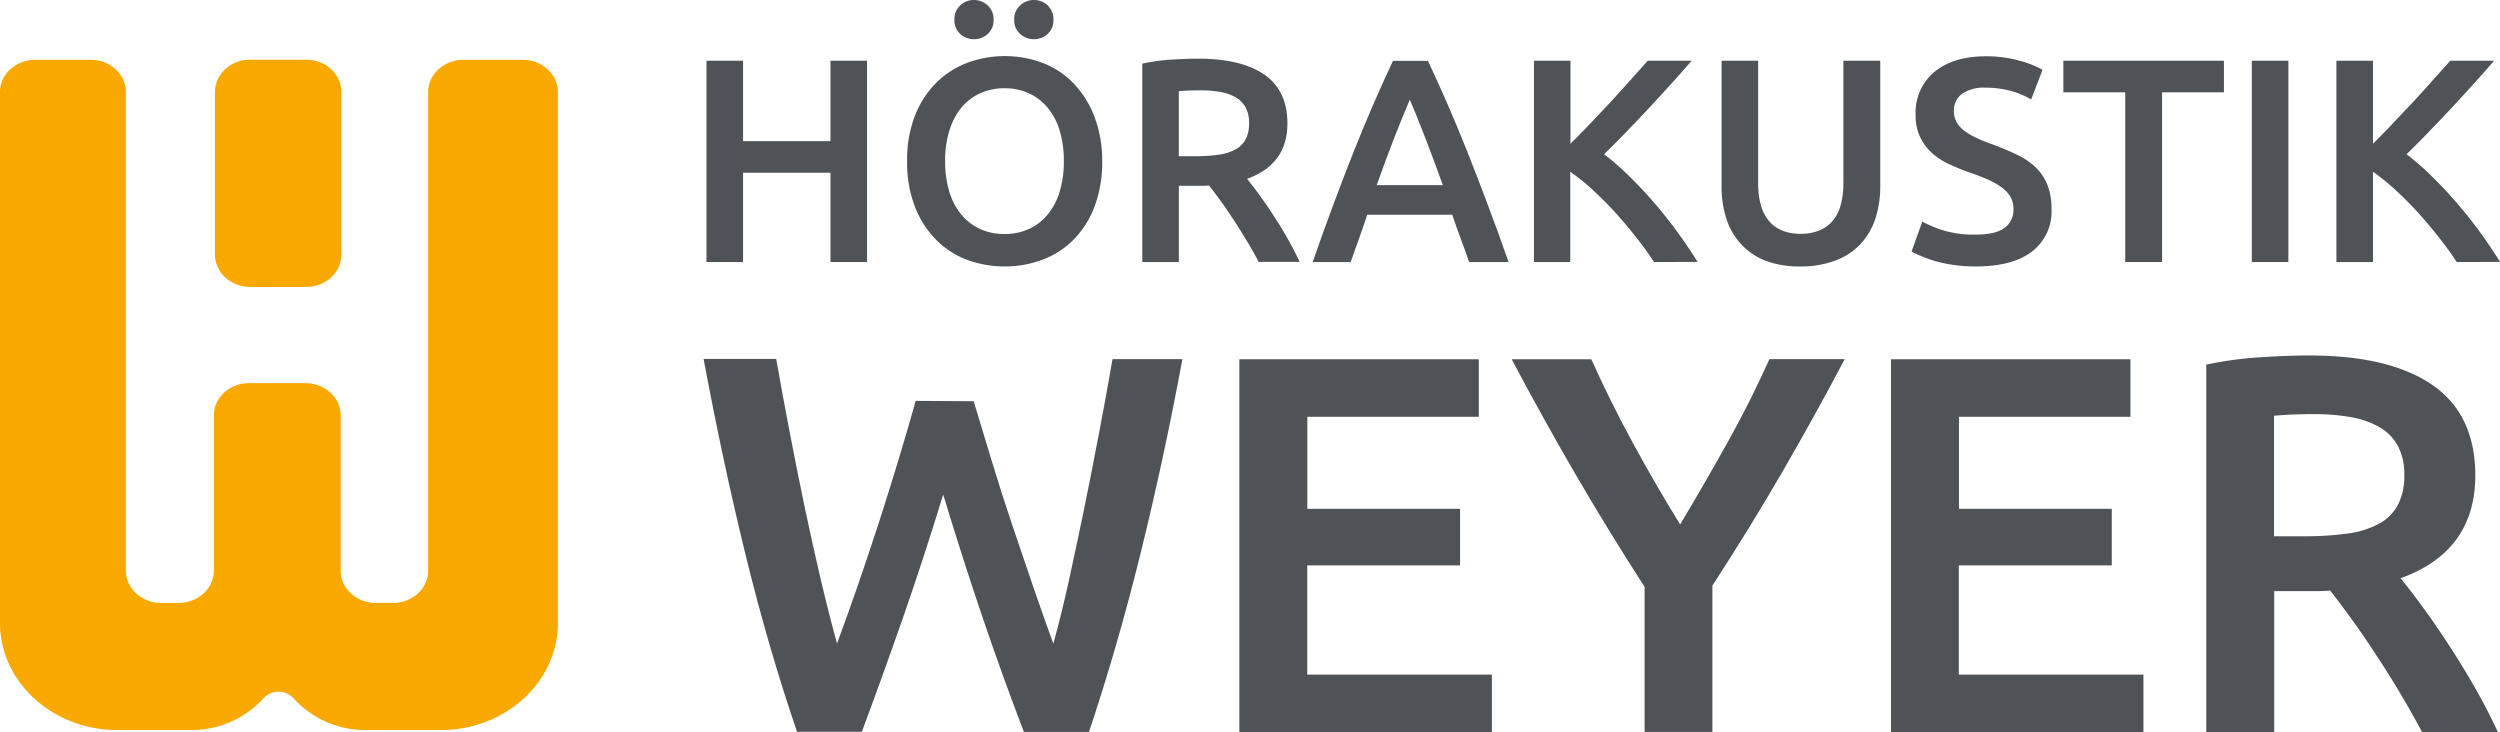
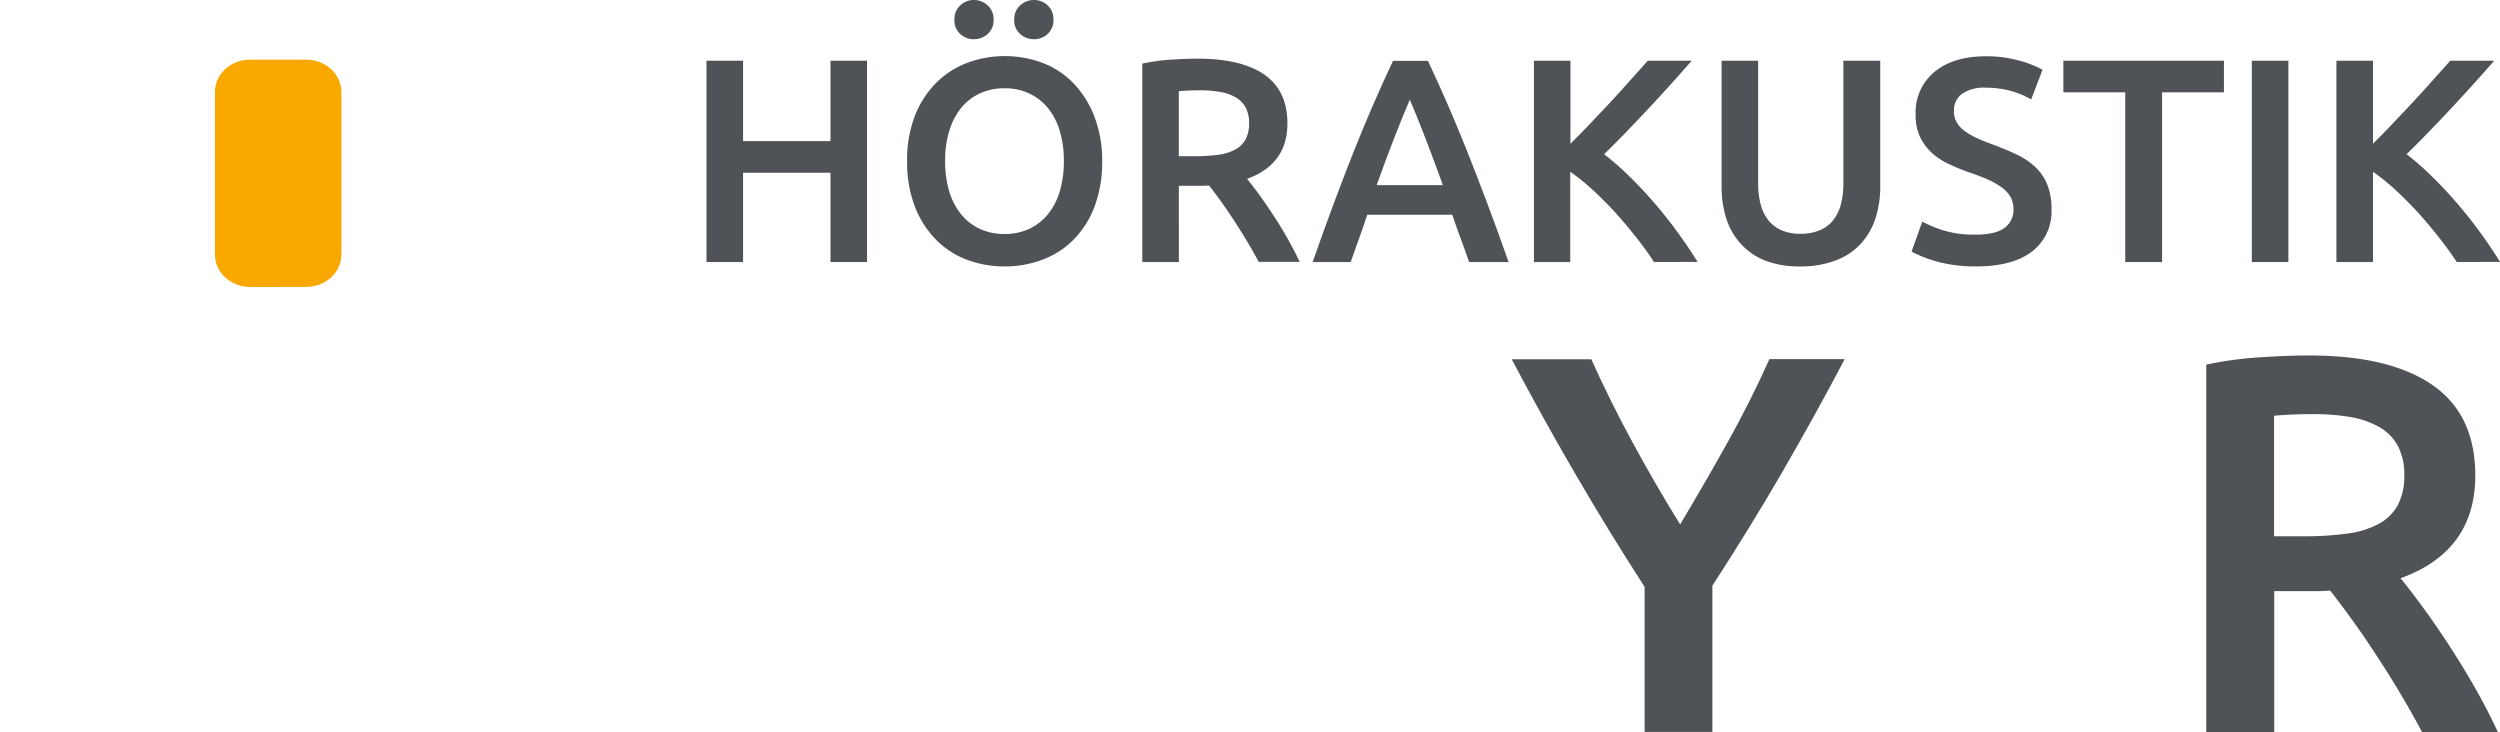
<svg xmlns="http://www.w3.org/2000/svg" id="Ebene_1" data-name="Ebene 1" viewBox="0 0 568.62 166.51">
  <defs>
    <style>.cls-1{fill:#f9a800;}.cls-2{fill:#4f5358;}</style>
  </defs>
  <title>hoerakustik-weyer-logo</title>
  <path class="cls-1" d="M77.76,58.32v-37c0-4.06-3.6-7.35-8.05-7.35H57c-4.45,0-8,3.29-8,7.35v37c0,4.06,3.6,7.35,8,7.35H69.71C74.16,65.67,77.76,62.38,77.76,58.32Z" transform="translate(-0.11 -0.4)" />
-   <path class="cls-1" d="M105.56,14c-4.45,0-8.06,3.29-8.06,7.35V130.19c0,4.06-3.61,7.35-8,7.35H85.6c-4.45,0-8-3.29-8-7.35V94.9c0-4.06-3.61-7.35-8.06-7.35H56.75c-4.44,0-8,3.29-8,7.35v35.29c0,4.06-3.61,7.35-8.06,7.35H36.8c-4.45,0-8.06-3.29-8.06-7.35V21.35c0-4.06-3.6-7.35-8-7.35H8.17C3.72,14,.11,17.29.11,21.35V142.1c0,13.44,12,24.35,26.68,24.35H43.48a22.13,22.13,0,0,0,16.6-7.27h0a4.6,4.6,0,0,1,6.74,0h0a22.11,22.11,0,0,0,16.59,7.27h16.92c14.73,0,26.67-10.91,26.67-24.35V21.35c0-4.06-3.61-7.35-8.06-7.35Z" transform="translate(-0.11 -0.4)" />
-   <path class="cls-2" d="M221.57,91.66q2,6.6,4.17,13.76t4.58,14.32q2.4,7.16,4.78,14.07t4.59,13q1.83-6.6,3.54-14.37t3.43-16.16q1.71-8.37,3.37-17.07t3.12-17.13h15.9q-4.28,23-9.53,44.24t-11.73,40.56H233q-9.5-24.71-18.36-54-4.53,14.8-9.19,28.14t-9.31,25.82H181.39q-6.6-19.33-11.78-40.56t-9.47-44.24h16.52q1.47,8.33,3.13,17t3.42,17.07q1.77,8.39,3.61,16.21t3.67,14.44q2.32-6.24,4.71-13.15t4.72-14.07q2.31-7.17,4.46-14.26t4-13.7Z" transform="translate(-0.11 -0.4)" />
-   <path class="cls-2" d="M282,166.91V82.11h54.46V95.2h-39v20.93H332.2V129H297.44v24.84h42v13.09Z" transform="translate(-0.11 -0.4)" />
  <path class="cls-2" d="M382.25,119.68q5.5-9.18,10.76-18.6t9.55-19h17.13q-6.85,13-14.25,25.76t-15.85,25.76v33.28H374.17v-33q-8.44-13.09-15.91-25.94T343.94,82.11h18.11q4.29,9.54,9.43,19T382.25,119.68Z" transform="translate(-0.11 -0.4)" />
-   <path class="cls-2" d="M430.22,166.91V82.11h54.45V95.2h-39v20.93h34.76V129H445.63v24.84h42v13.09Z" transform="translate(-0.11 -0.4)" />
  <path class="cls-2" d="M525.3,81.25q18.35,0,28.08,6.73t9.73,20.56q0,17.25-17,23.38,2.32,2.81,5.26,6.85t6,8.75q3.06,4.71,5.87,9.66t5,9.73H551q-2.34-4.4-5-8.87t-5.45-8.69q-2.74-4.22-5.44-7.95t-5-6.67q-1.71.12-2.94.12h-9.79v32.06H501.92V83.33a84.1,84.1,0,0,1,12-1.65C518.16,81.4,522,81.25,525.3,81.25Zm1.1,13.34c-3.27,0-6.28.12-9.06.37v27.41h6.73a70.67,70.67,0,0,0,9.92-.61,20.85,20.85,0,0,0,7.15-2.2,10.7,10.7,0,0,0,4.35-4.29,14.19,14.19,0,0,0,1.47-6.85,13.66,13.66,0,0,0-1.47-6.61,11,11,0,0,0-4.22-4.28,20.07,20.07,0,0,0-6.55-2.27A48.6,48.6,0,0,0,526.4,94.59Z" transform="translate(-0.11 -0.4)" />
  <path class="cls-2" d="M189,14.21h8.32V60H189V39.69H169.12V60H160.8V14.21h8.32V32.5H189Z" transform="translate(-0.11 -0.4)" />
  <path class="cls-2" d="M250.8,37.05a28.6,28.6,0,0,1-1.75,10.37,21.38,21.38,0,0,1-4.76,7.49,19.56,19.56,0,0,1-7,4.53A24.12,24.12,0,0,1,228.68,61a24.46,24.46,0,0,1-8.62-1.51A19.59,19.59,0,0,1,213,54.91a21.73,21.73,0,0,1-4.79-7.49,28,28,0,0,1-1.78-10.37,27.63,27.63,0,0,1,1.78-10.33,21.93,21.93,0,0,1,4.85-7.5,20.14,20.14,0,0,1,7.1-4.55,24.64,24.64,0,0,1,17,0,19.43,19.43,0,0,1,7,4.55,22.41,22.41,0,0,1,4.79,7.5A27.63,27.63,0,0,1,250.8,37.05Zm-35.72,0a23.58,23.58,0,0,0,.92,6.84,15,15,0,0,0,2.68,5.21,12.17,12.17,0,0,0,4.25,3.34,13.18,13.18,0,0,0,5.68,1.18,13,13,0,0,0,5.62-1.18,12.17,12.17,0,0,0,4.25-3.34,15,15,0,0,0,2.68-5.21,23.58,23.58,0,0,0,.92-6.84,23.47,23.47,0,0,0-.92-6.83A15,15,0,0,0,238.48,25a12,12,0,0,0-4.25-3.33,12.89,12.89,0,0,0-5.62-1.19,13,13,0,0,0-5.68,1.19A11.89,11.89,0,0,0,218.68,25,15.53,15.53,0,0,0,216,30.25,23.21,23.21,0,0,0,215.08,37.05Zm6.53-27.73a4.51,4.51,0,0,1-3.1-1.19,4.13,4.13,0,0,1-1.32-3.24,4.22,4.22,0,0,1,1.32-3.26A4.41,4.41,0,0,1,221.61.4a4.52,4.52,0,0,1,3.14,1.23,4.17,4.17,0,0,1,1.35,3.26,4.09,4.09,0,0,1-1.35,3.24A4.62,4.62,0,0,1,221.61,9.32Zm13.67,0a4.6,4.6,0,0,1-3.13-1.19,4.06,4.06,0,0,1-1.36-3.24,4.15,4.15,0,0,1,1.36-3.26A4.5,4.5,0,0,1,235.28.4a4.43,4.43,0,0,1,3.11,1.23,4.22,4.22,0,0,1,1.32,3.26,4.13,4.13,0,0,1-1.32,3.24A4.53,4.53,0,0,1,235.28,9.32Z" transform="translate(-0.11 -0.4)" />
  <path class="cls-2" d="M272.52,13.74q9.92,0,15.16,3.63c3.5,2.43,5.25,6.12,5.25,11.1q0,9.3-9.18,12.61,1.25,1.52,2.84,3.7t3.23,4.72Q291.47,52,293,54.71c1,1.79,1.92,3.54,2.71,5.25h-9.31c-.84-1.58-1.74-3.18-2.71-4.78s-1.95-3.17-2.94-4.69-2-3-2.93-4.29-1.88-2.55-2.71-3.6q-.93.06-1.59.06h-5.28V60h-8.32V14.87a45.45,45.45,0,0,1,6.47-.9Q269.82,13.75,272.52,13.74Zm.6,7.2c-1.76,0-3.39.07-4.89.2V35.93h3.63a38.22,38.22,0,0,0,5.35-.33,11.25,11.25,0,0,0,3.86-1.19,5.75,5.75,0,0,0,2.35-2.31,7.66,7.66,0,0,0,.79-3.7,7.29,7.29,0,0,0-.79-3.56,6,6,0,0,0-2.28-2.32,11,11,0,0,0-3.53-1.22A26,26,0,0,0,273.12,20.94Z" transform="translate(-0.11 -0.4)" />
  <path class="cls-2" d="M334.26,60q-.93-2.7-1.92-5.34t-1.92-5.42H311.09q-.91,2.77-1.88,5.45T307.32,60h-8.65q2.56-7.32,4.88-13.53t4.52-11.76q2.21-5.54,4.39-10.56t4.48-9.9h7.95q2.31,4.88,4.49,9.9t4.39,10.56q2.21,5.55,4.55,11.76T343.24,60Zm-13.5-36.91q-1.51,3.51-3.47,8.52t-4.06,10.9h15.06q-2.12-5.88-4.1-11T320.76,23.05Z" transform="translate(-0.11 -0.4)" />
  <path class="cls-2" d="M376.32,60q-1.71-2.64-4-5.54t-4.72-5.62q-2.47-2.7-5.12-5.15a48.57,48.57,0,0,0-5.22-4.22V60H349V14.21h8.31V33.09c1.46-1.45,3-3,4.56-4.66s3.16-3.32,4.72-5,3.05-3.34,4.46-4.92,2.68-3,3.83-4.29h10q-2.18,2.5-4.62,5.21c-1.63,1.81-3.3,3.62-5,5.45s-3.45,3.64-5.18,5.45-3.45,3.52-5.12,5.15a60.77,60.77,0,0,1,5.64,4.92q2.88,2.8,5.65,6t5.31,6.67q2.55,3.48,4.66,6.9Z" transform="translate(-0.11 -0.4)" />
  <path class="cls-2" d="M409.6,61a21.65,21.65,0,0,1-8.06-1.35A14.92,14.92,0,0,1,396,55.8a15.37,15.37,0,0,1-3.26-5.74,23.54,23.54,0,0,1-1.06-7.26V14.21H400V42a18,18,0,0,0,.69,5.32,9.3,9.3,0,0,0,2,3.6,7.82,7.82,0,0,0,3,2,10.8,10.8,0,0,0,3.93.66,11.12,11.12,0,0,0,4-.66,7.78,7.78,0,0,0,3.07-2,9.3,9.3,0,0,0,2-3.6,18,18,0,0,0,.69-5.32V14.21h8.39V42.8a23.23,23.23,0,0,1-1.09,7.26,15.87,15.87,0,0,1-3.3,5.74,14.8,14.8,0,0,1-5.65,3.8A22.17,22.17,0,0,1,409.6,61Z" transform="translate(-0.11 -0.4)" />
  <path class="cls-2" d="M449.48,53.76q4.49,0,6.54-1.52A5,5,0,0,0,458.07,48a5.56,5.56,0,0,0-.7-2.84,7.14,7.14,0,0,0-2-2.15,16.34,16.34,0,0,0-3.14-1.78c-1.23-.55-2.64-1.09-4.22-1.62s-3.12-1.2-4.59-1.88a15.53,15.53,0,0,1-3.9-2.54,11.8,11.8,0,0,1-2.7-3.64,11.42,11.42,0,0,1-1-5.08,11.91,11.91,0,0,1,4.3-9.74q4.29-3.52,11.68-3.53a27.63,27.63,0,0,1,7.63,1,23,23,0,0,1,5.25,2.08l-2.58,6.73A19.37,19.37,0,0,0,457.17,21a22.9,22.9,0,0,0-5.51-.66,8.76,8.76,0,0,0-5.25,1.38,4.59,4.59,0,0,0-1.88,3.9,5.15,5.15,0,0,0,.63,2.61,6.36,6.36,0,0,0,1.78,1.94,14.78,14.78,0,0,0,2.71,1.59c1,.48,2.16.95,3.4,1.39q3.22,1.19,5.78,2.41a16.39,16.39,0,0,1,4.29,2.9,11.45,11.45,0,0,1,2.67,4,14.62,14.62,0,0,1,.93,5.52,11.43,11.43,0,0,1-4.4,9.6Q457.94,61,449.48,61a34.24,34.24,0,0,1-5.18-.36,33.3,33.3,0,0,1-4.16-.89A28.86,28.86,0,0,1,437,58.61a18.42,18.42,0,0,1-2.11-1l2.44-6.8a28.41,28.41,0,0,0,4.82,2A23.85,23.85,0,0,0,449.48,53.76Z" transform="translate(-0.11 -0.4)" />
  <path class="cls-2" d="M505.94,14.21V21.4H491.87V60h-8.38V21.4H469.42V14.21Z" transform="translate(-0.11 -0.4)" />
  <path class="cls-2" d="M512.28,14.21h8.32V60h-8.32Z" transform="translate(-0.11 -0.4)" />
  <path class="cls-2" d="M558.89,60q-1.71-2.64-4-5.54t-4.72-5.62q-2.48-2.7-5.12-5.15a49.5,49.5,0,0,0-5.21-4.22V60h-8.32V14.21h8.32V33.09c1.45-1.45,3-3,4.55-4.66s3.16-3.32,4.72-5,3.05-3.34,4.46-4.92,2.68-3,3.83-4.29h10q-2.17,2.5-4.62,5.21c-1.63,1.81-3.3,3.62-5,5.45s-3.44,3.64-5.18,5.45-3.45,3.52-5.12,5.15a60.77,60.77,0,0,1,5.64,4.92q2.88,2.8,5.65,6t5.32,6.67q2.53,3.48,4.65,6.9Z" transform="translate(-0.11 -0.4)" />
</svg>